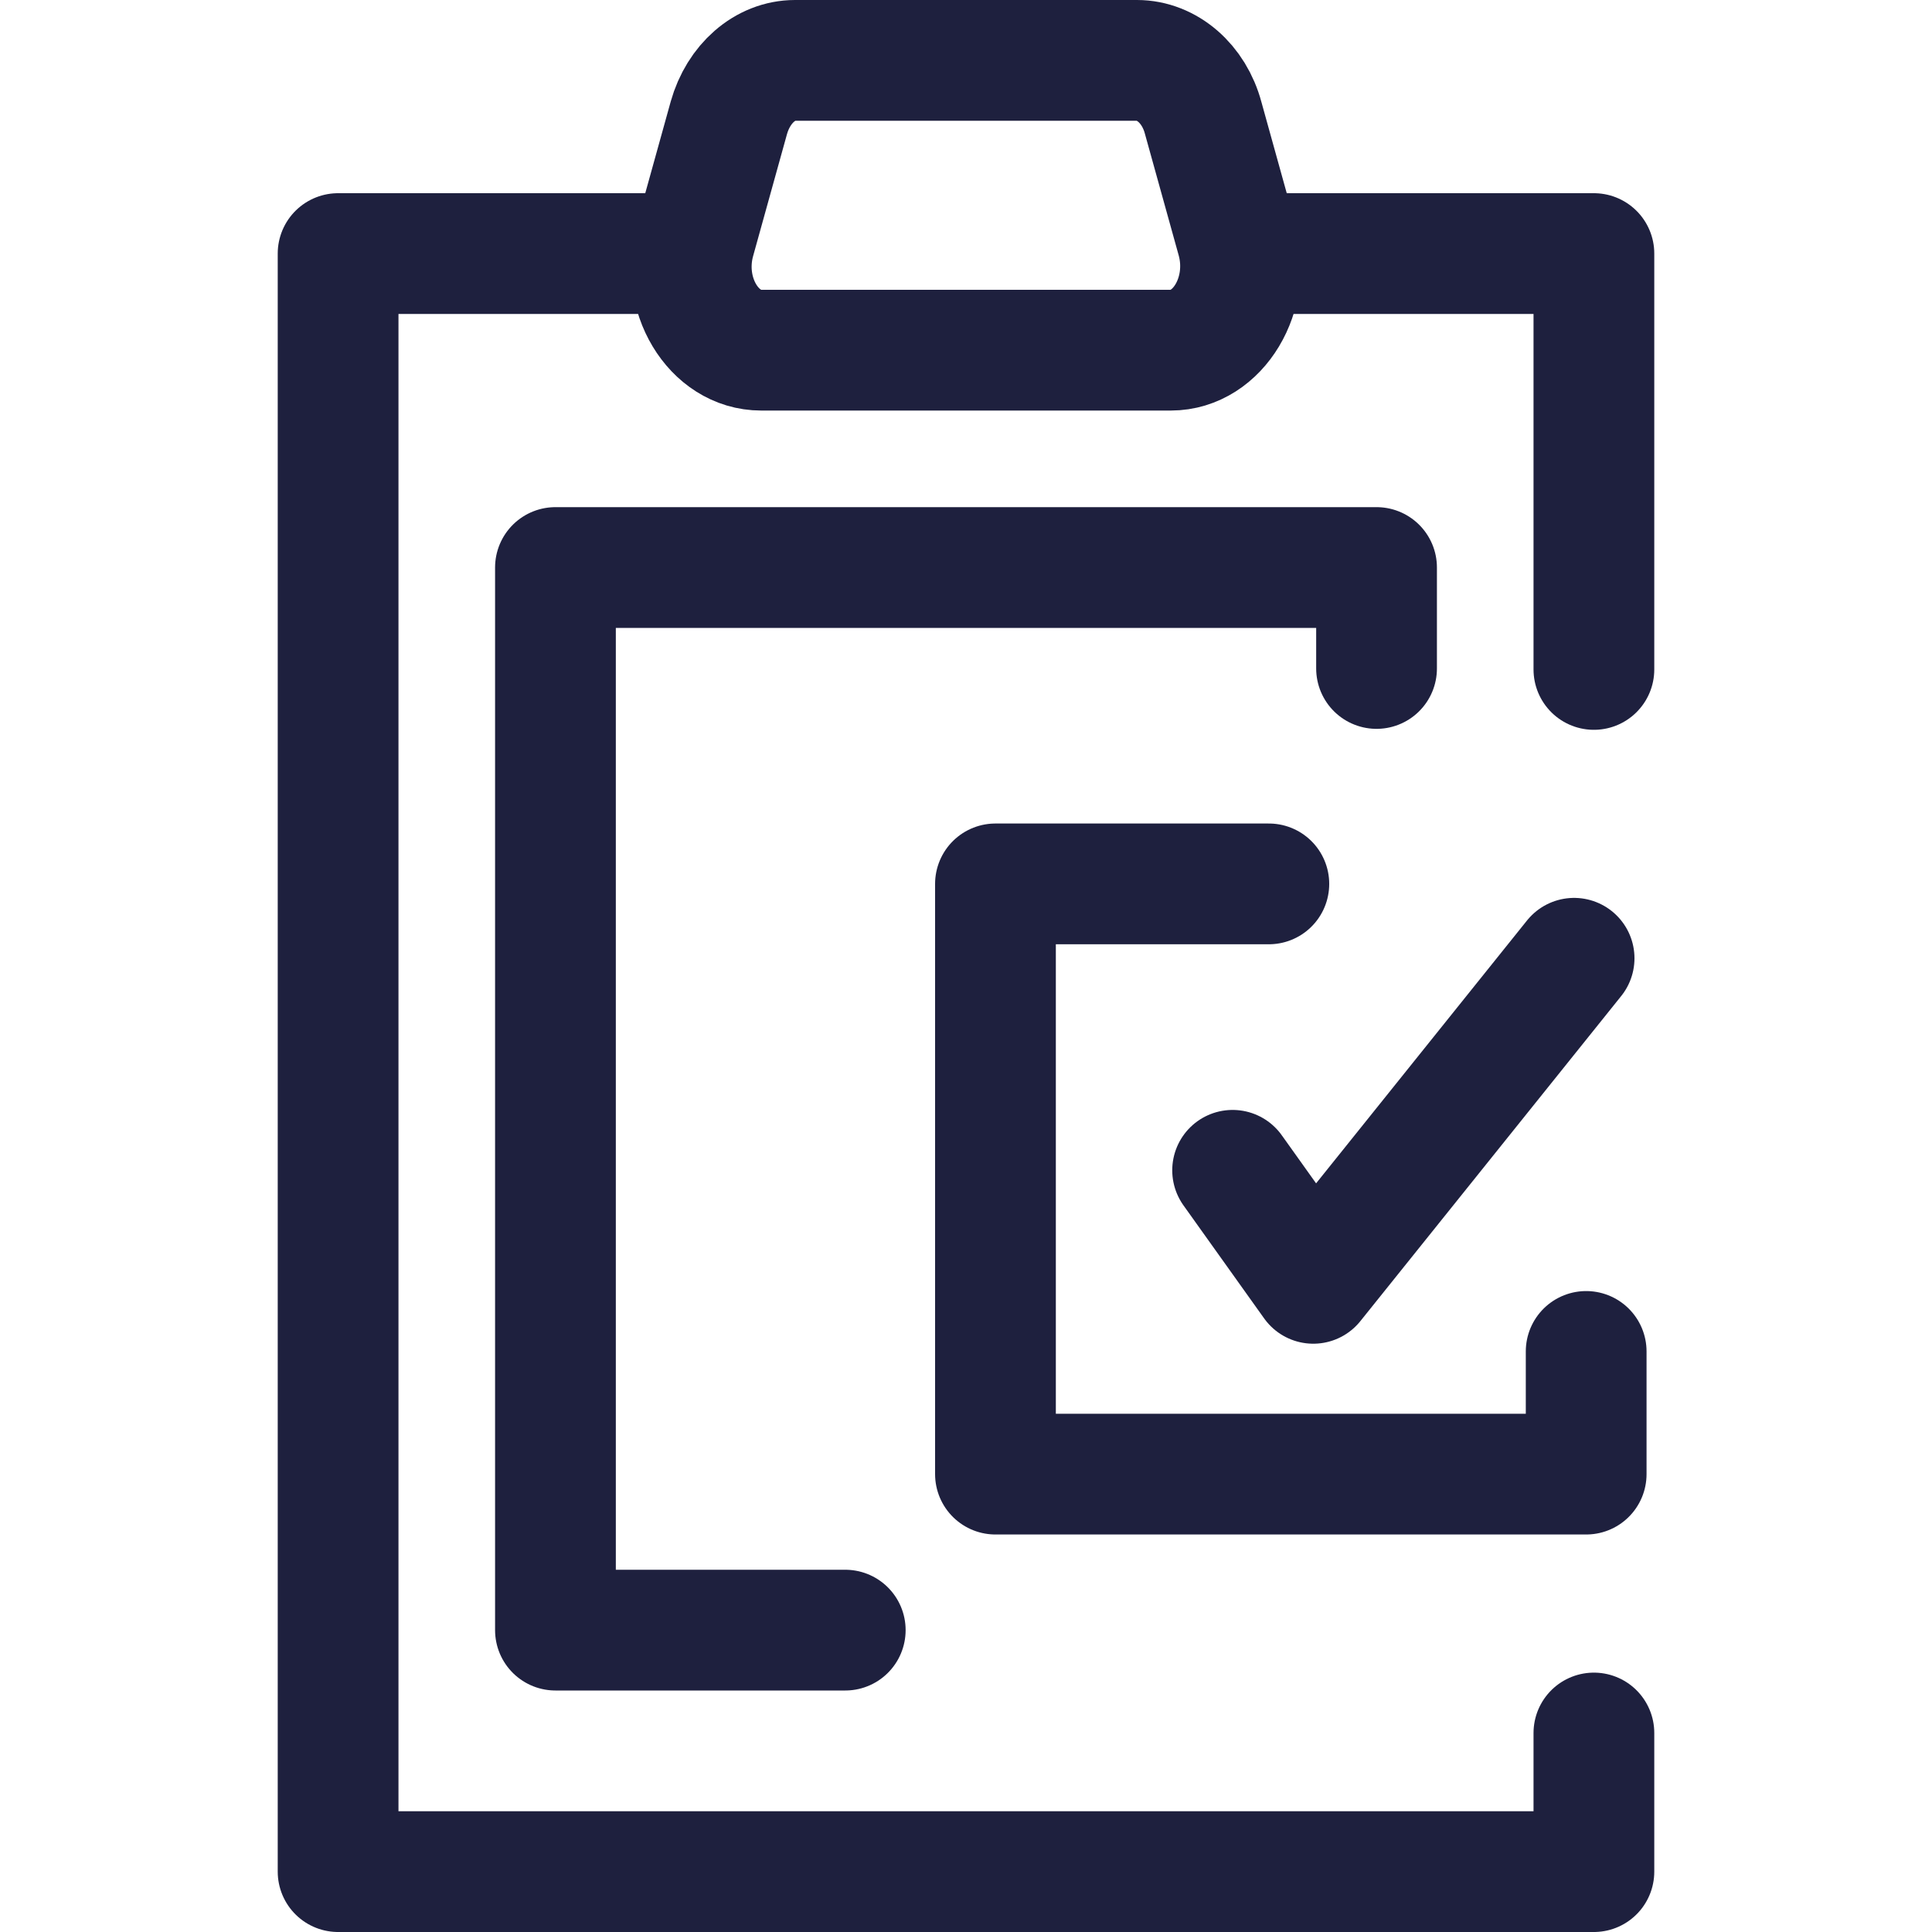
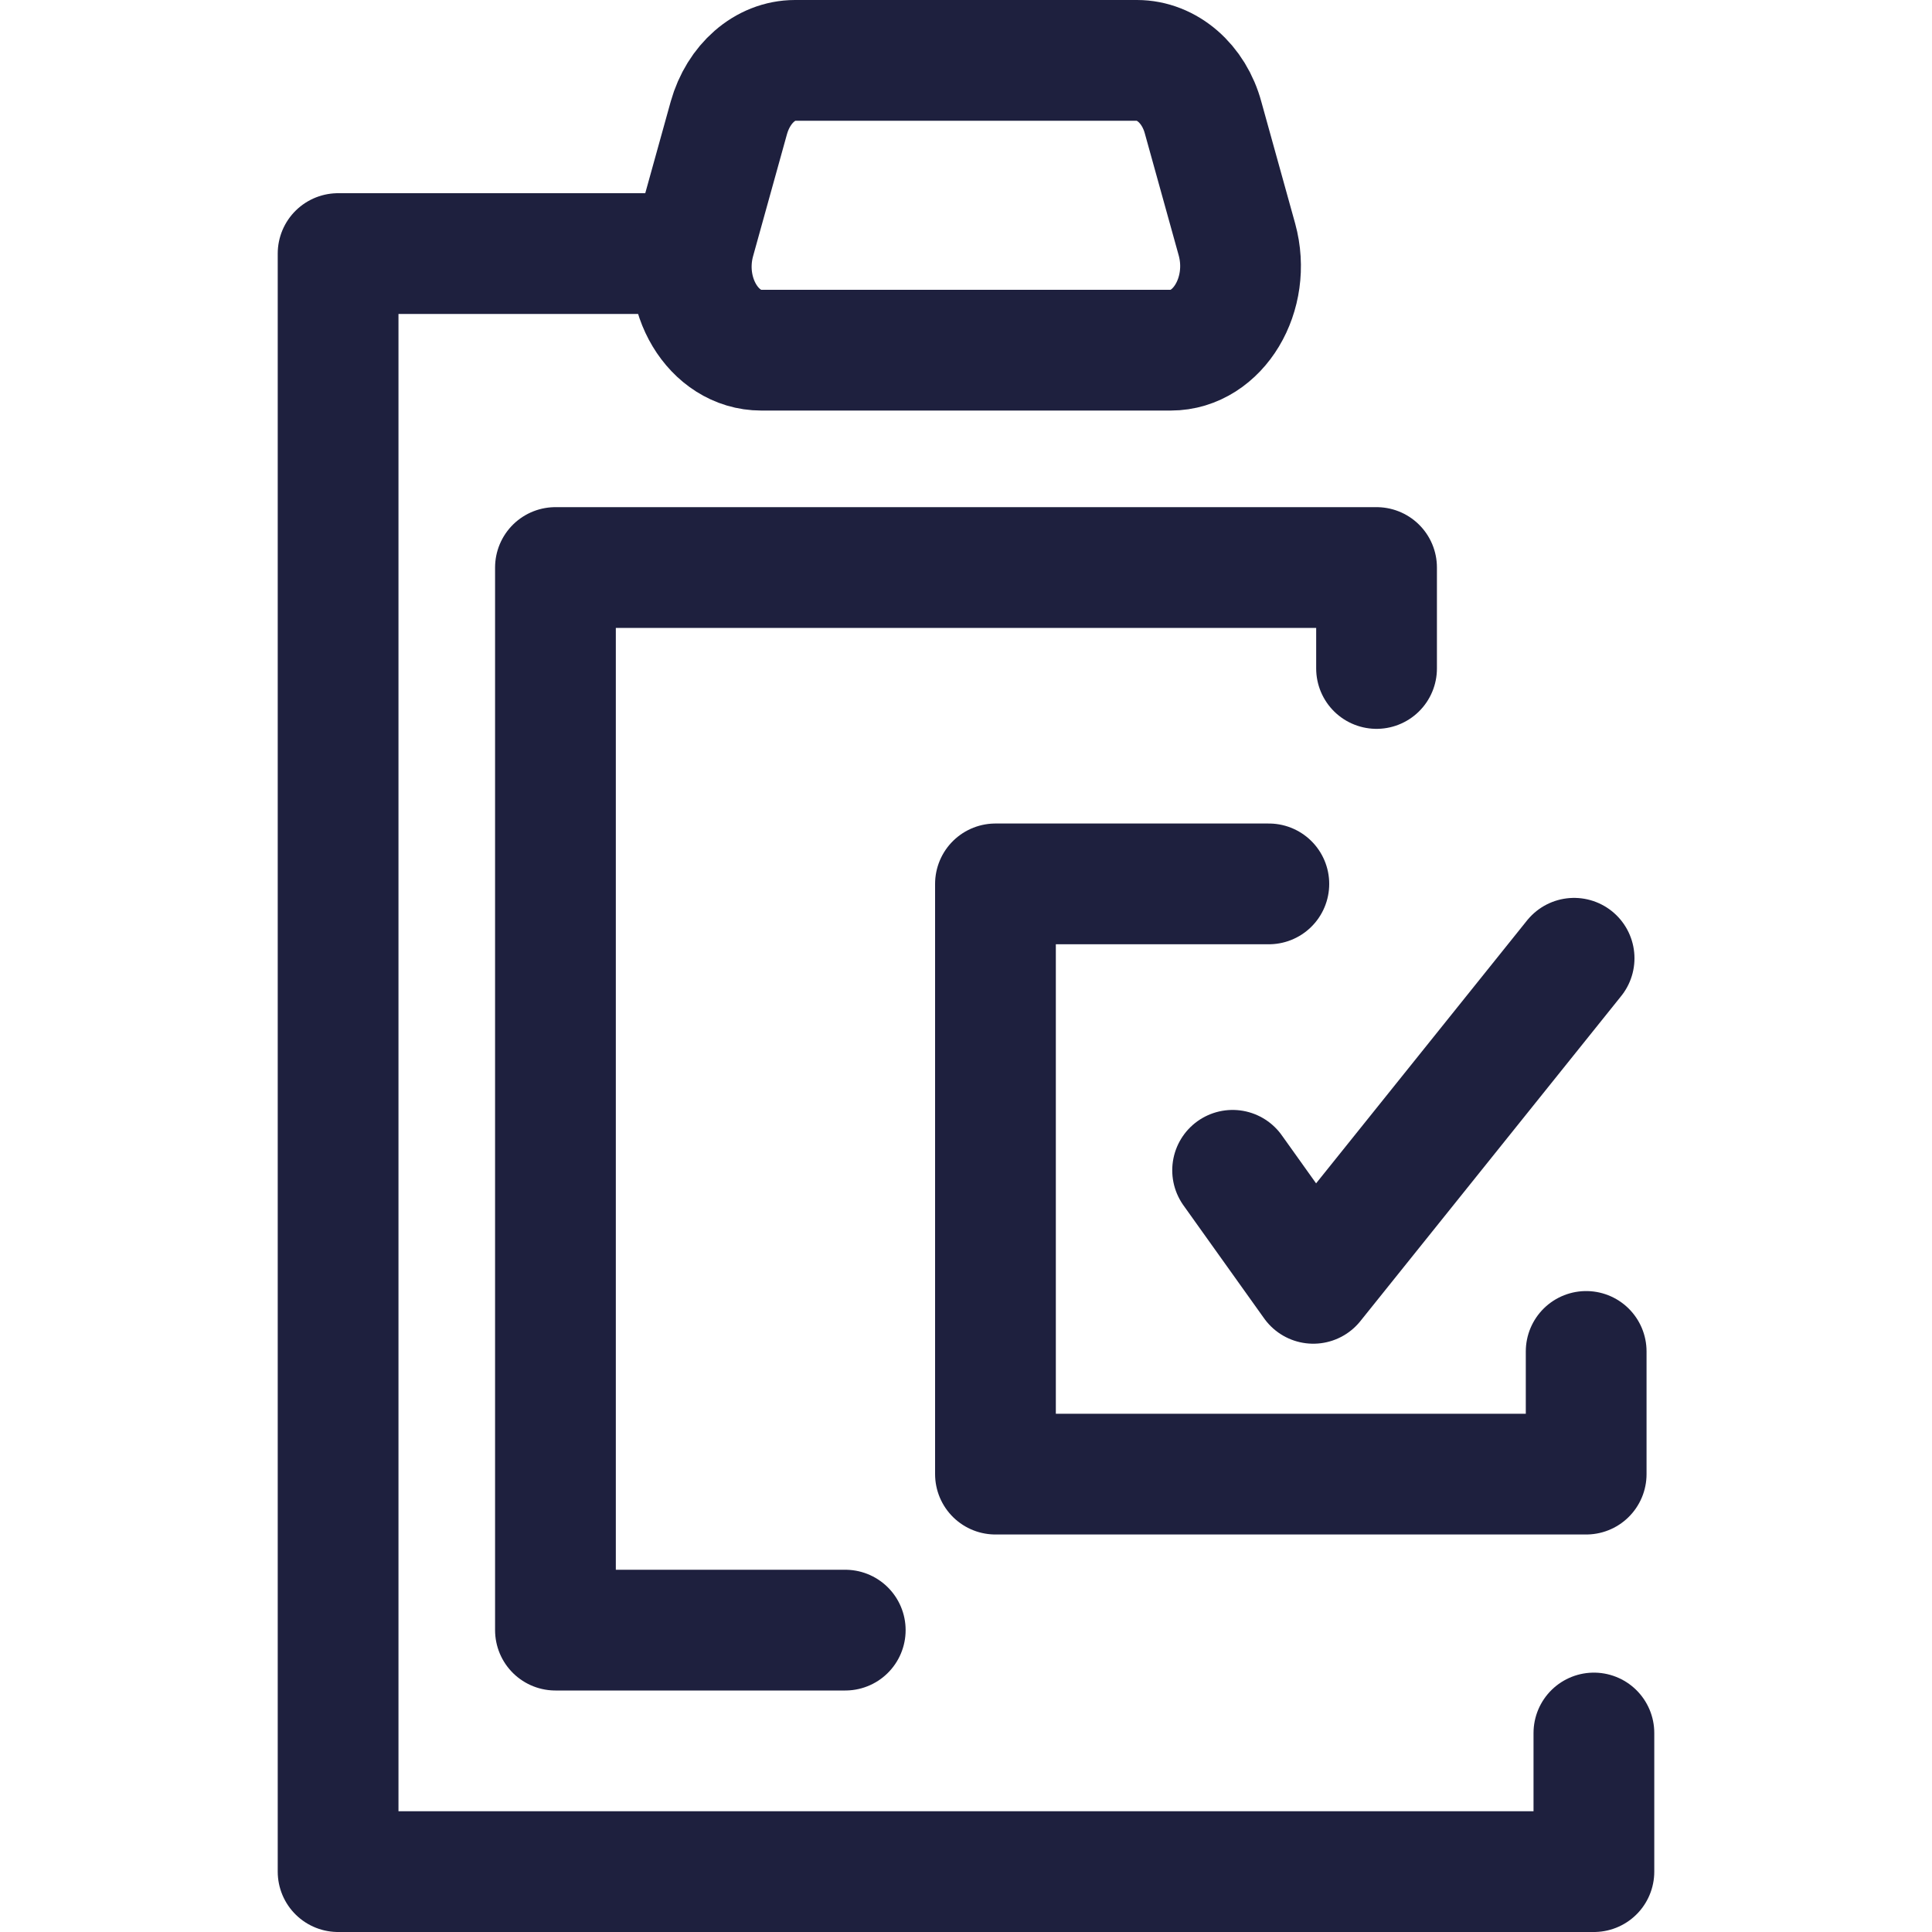
<svg xmlns="http://www.w3.org/2000/svg" id="Layer_2" viewBox="0 0 40 40">
  <defs>
    <style>.cls-1,.cls-2{fill:none;}.cls-2{stroke:#1e203e;stroke-linecap:round;stroke-linejoin:round;stroke-width:2.5px;}</style>
  </defs>
  <g id="Layer_1-2">
    <g>
      <g>
        <polyline class="cls-2" points="25.52 24.23 27.19 26.57 32.59 19.84" />
        <polyline class="cls-2" points="32.84 27.98 32.84 30.52 20.61 30.52 20.61 18.3 26.27 18.3" />
-         <polyline class="cls-2" points="26.32 5.25 33 5.25 33 13.86" />
        <polyline class="cls-2" points="33 35.88 33 38.75 7 38.75 7 5.25 13.58 5.25" />
        <path class="cls-2" d="M24.24,7.25H15.76c-.99,0-1.69-1.16-1.37-2.29l.7-2.52c.2-.71,.75-1.19,1.37-1.19h7.08c.62,0,1.18,.48,1.37,1.19l.7,2.52c.31,1.13-.39,2.29-1.37,2.29Z" />
        <polyline class="cls-2" points="17.5 33.75 11.5 33.75 11.5 11.75 28.5 11.75 28.5 13.84" />
      </g>
-       <rect class="cls-1" width="40" height="40" />
    </g>
  </g>
</svg>